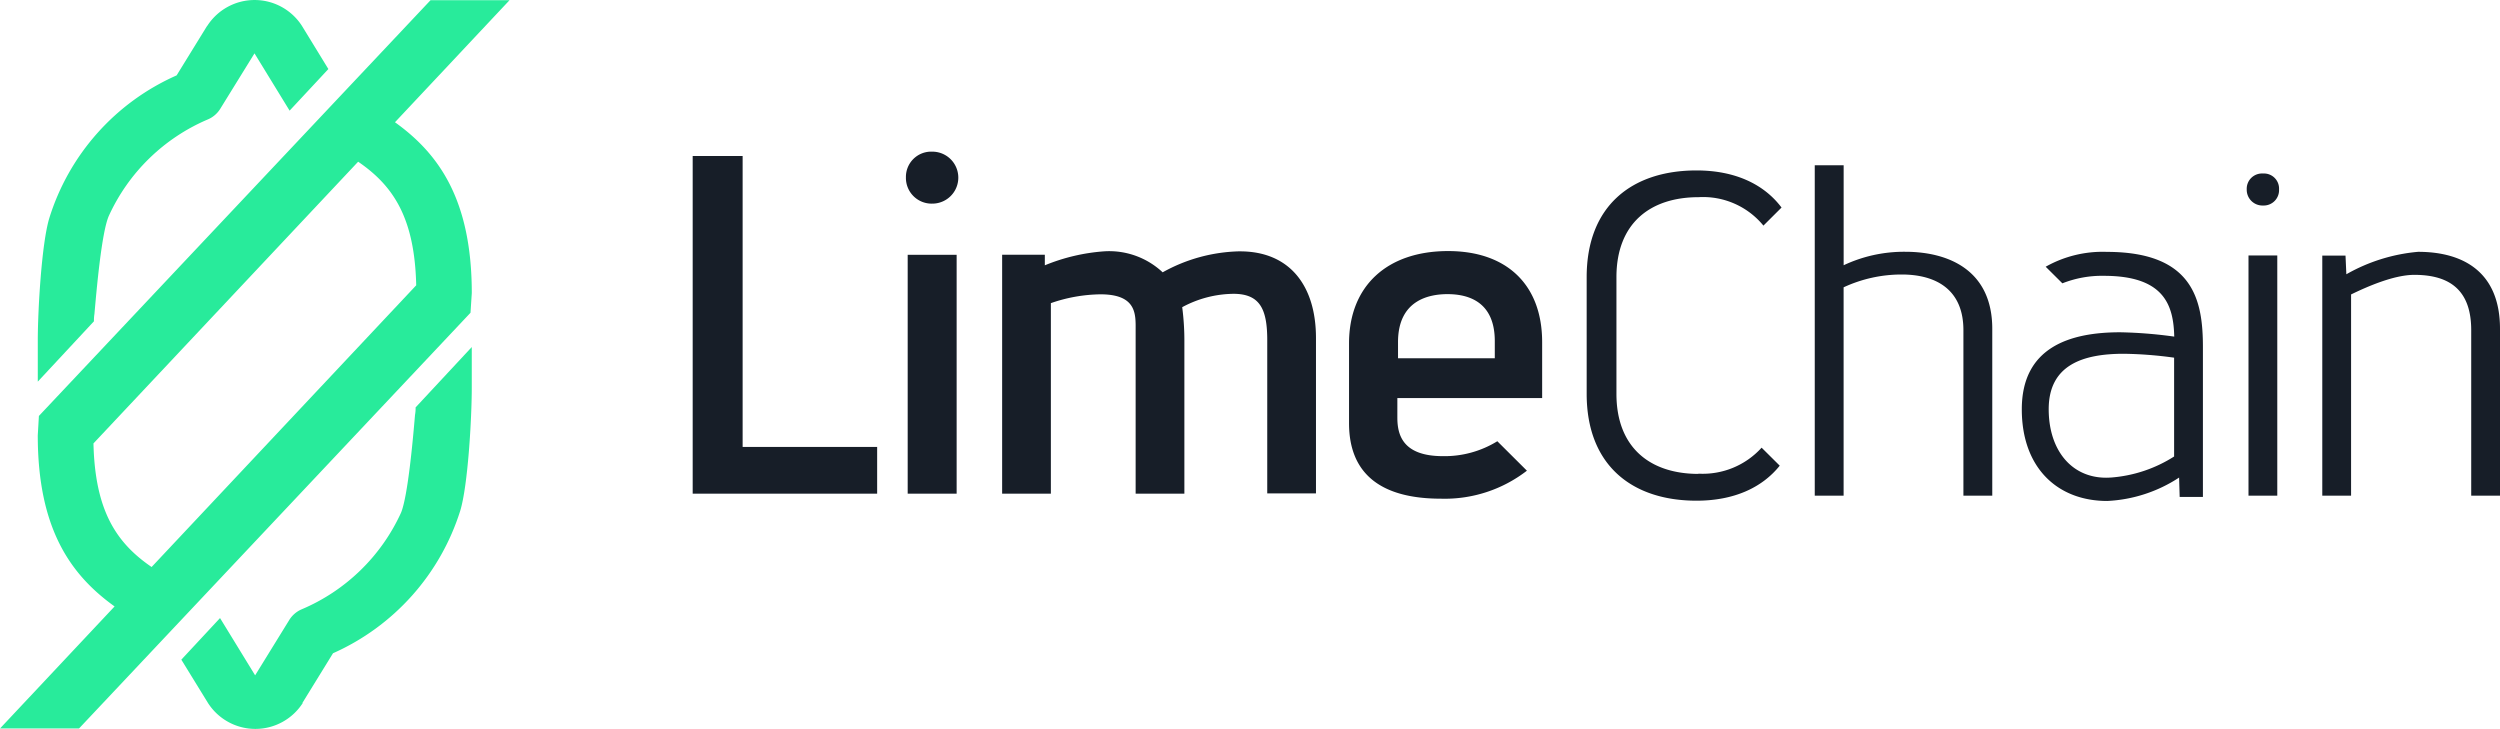
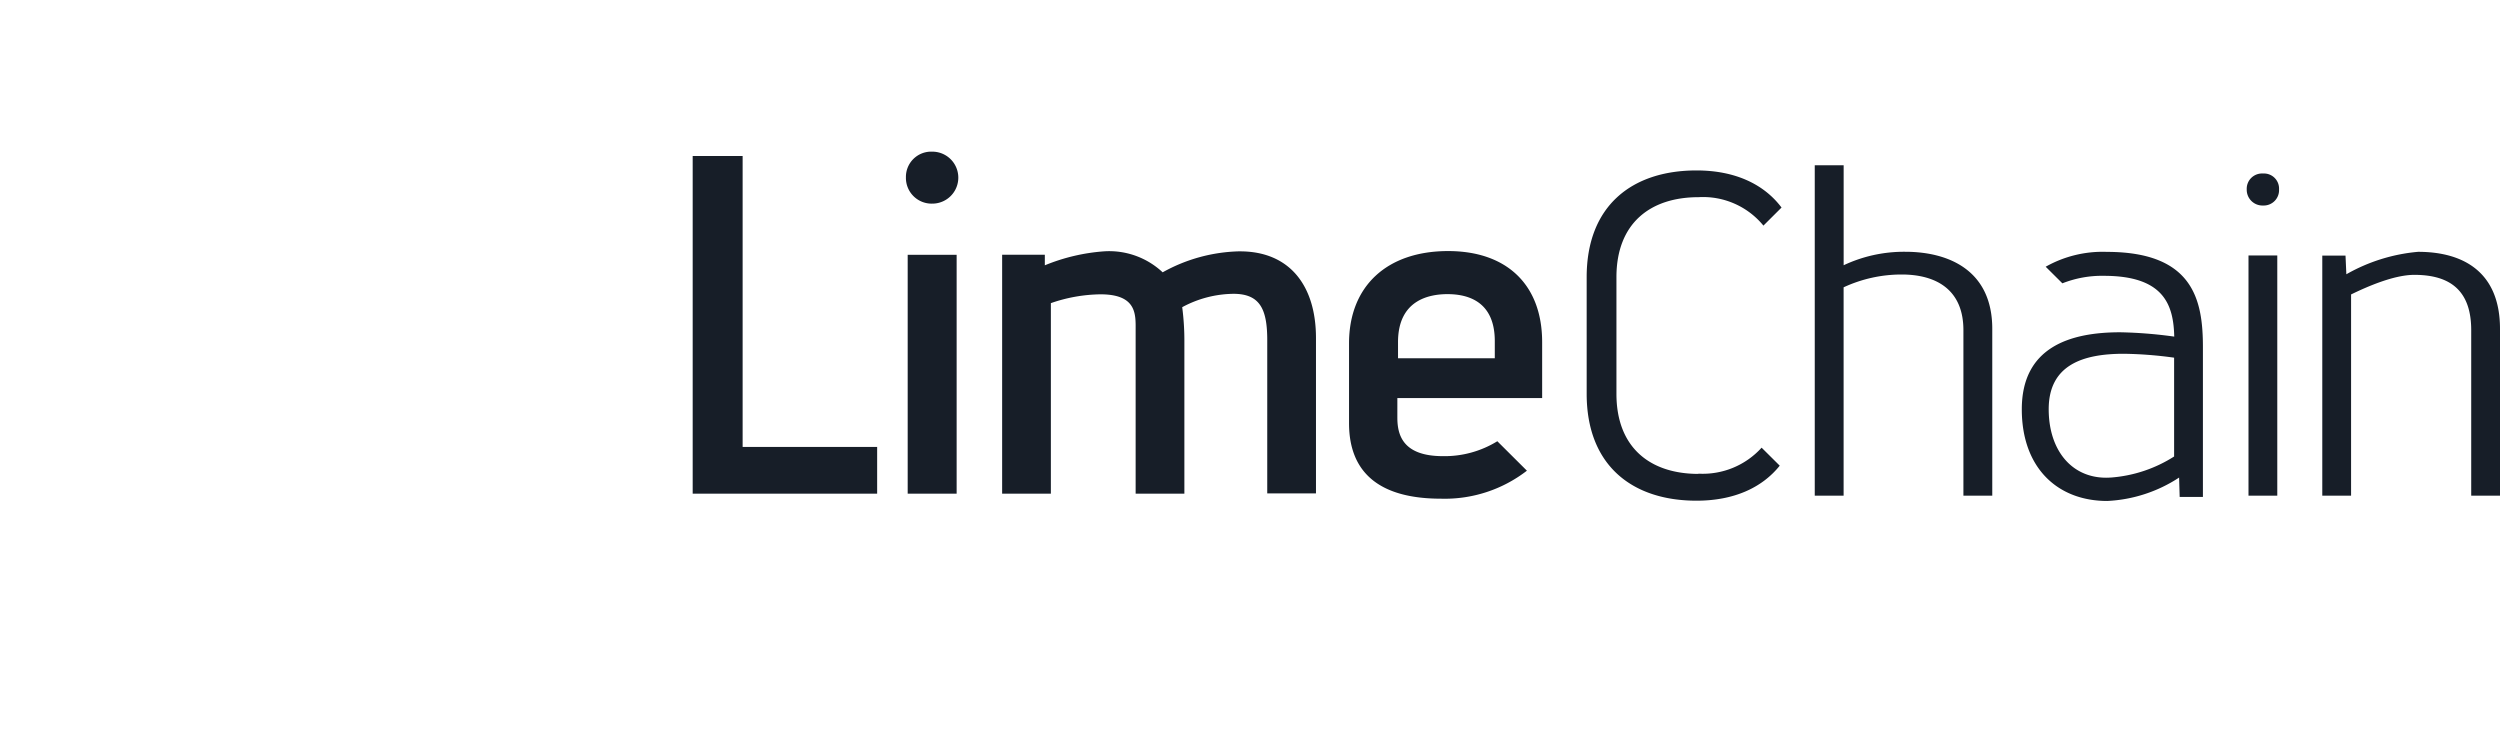
<svg xmlns="http://www.w3.org/2000/svg" id="logo-limechain" width="241.102" height="70.295" viewBox="0 0 241.102 70.295">
  <g id="Gruppe_32757" data-name="Gruppe 32757" transform="translate(0 0)">
    <g id="Gruppe_32756" data-name="Gruppe 32756">
      <path id="Pfad_93469" data-name="Pfad 93469" d="M272.8,46.378a13.658,13.658,0,0,1,5.933-1.3c4.219,0,8.4,1.8,8.4,7.429V68.6h-2.783V52.633c0-3.85-2.56-5.363-5.96-5.363a13.272,13.272,0,0,0-5.594,1.236V68.6h-2.783V36.736H272.8V46.38Zm41.989-7.328a1.48,1.48,0,0,1-1.536,1.567,1.52,1.52,0,0,1-1.579-1.567,1.47,1.47,0,0,1,.449-1.109,1.486,1.486,0,0,1,1.129-.41,1.456,1.456,0,0,1,1.538,1.52m-2.946,6.383h2.776V68.6h-2.776Zm9.434,1.816a16.962,16.962,0,0,1,6.921-2.167c4.355,0,7.9,1.938,7.9,7.429V68.6h-2.776V52.633c0-3.817-2.031-5.329-5.486-5.329-1.957,0-4.523,1.121-6.1,1.89V68.6h-2.777V45.446H321.2l.081,1.8ZM166.617,35.843H161.8V68.408h17.79V63.9H166.617Zm18.3-.419a2.435,2.435,0,0,0-2.552,2.485,2.48,2.48,0,0,0,2.546,2.526,2.506,2.506,0,1,0,0-5.012m-2.376,9.948h4.721V68.408h-4.721Zm32.041-.336a15.875,15.875,0,0,0-7.451,2.025,7.543,7.543,0,0,0-5.621-2.026,18.536,18.536,0,0,0-5.743,1.35v-1.02h-4.117V68.408h4.7V50.032a15.045,15.045,0,0,1,4.789-.85c3.536,0,3.386,1.985,3.386,3.458V68.408h4.7V53.8a24.809,24.809,0,0,0-.209-3.378,10.59,10.59,0,0,1,4.944-1.289c2.552,0,3.257,1.479,3.257,4.457V68.381h4.7V53.4c0-5.018-2.506-8.362-7.328-8.362M243.723,59.19v-5.4c0-5.511-3.386-8.78-9.07-8.78-5.892,0-9.554,3.377-9.554,8.9v7.7c0,5.072,3.31,7.281,8.864,7.281a12.944,12.944,0,0,0,8.29-2.7L239.4,63.35a9.7,9.7,0,0,1-5.241,1.439c-3.949,0-4.4-2.129-4.4-3.728V59.189h13.966Zm-13.9-5.4c0-4.053,2.993-4.626,4.775-4.626,2.079,0,4.558.782,4.558,4.531v1.654h-9.332ZM258.806,66.5c-4.64,0-7.918-2.506-7.918-7.72V47.526c0-5.213,3.278-7.713,7.917-7.713a7.525,7.525,0,0,1,6.258,2.742l1.747-1.742c-1.686-2.243-4.469-3.579-8.2-3.579-6.238,0-10.593,3.416-10.593,10.292V58.778c0,6.874,4.355,10.306,10.593,10.306,3.6,0,6.319-1.249,8.026-3.377l-1.748-1.736a7.653,7.653,0,0,1-6.094,2.506m39.382-21.389a11.154,11.154,0,0,0-5.892,1.433l1.611,1.6a10.367,10.367,0,0,1,4.017-.723c5.844,0,6.7,2.878,6.771,5.862a43.079,43.079,0,0,0-5.22-.418c-4.884,0-9.482,1.466-9.482,7.428,0,5.674,3.468,8.841,8.236,8.841a13.814,13.814,0,0,0,6.934-2.257l.055,1.865h2.242V54.273c0-4.539-.922-9.185-9.285-9.185m6.507,19.734a13.136,13.136,0,0,1-6.047,2.026c-3.685.282-6.048-2.506-6.048-6.585,0-4.282,3.311-5.348,7.246-5.348a38.32,38.32,0,0,1,4.849.377v9.529Z" transform="translate(-94.997 -20.797)" fill="#171e28" />
-       <path id="Pfad_93470" data-name="Pfad 93470" d="M45.5,28.29c0-9.03-3.177-13.466-7.409-16.5L49.141.018H41.523L3.751,40.115l-.109,1.87c0,9.03,3.183,13.467,7.409,16.5L0,70.256H7.619L45.376,30.161l.122-1.872ZM14.621,54.683c-3.386-2.317-5.458-5.4-5.607-11.92L34.54,15.595c3.386,2.316,5.45,5.4,5.6,11.919L14.62,54.684Zm14.548,13.1L32.115,63A22.394,22.394,0,0,0,44.387,49.253c.739-2.417,1.111-8.9,1.111-11.852V33.47l-5.418,5.822a3.287,3.287,0,0,1-.054.708c-.182,2.142-.677,7.841-1.354,9.456a18.428,18.428,0,0,1-9.611,9.32A2.613,2.613,0,0,0,27.9,59.788L24.605,65.13,21.22,59.606l-3.732,4.012L20.06,67.8a5.427,5.427,0,0,0,9.136,0M19.972,2.5,17.032,7.272A22.268,22.268,0,0,0,4.76,21.021c-.744,2.419-1.116,8.9-1.116,11.852v3.933l5.417-5.821a3.742,3.742,0,0,1,.047-.709c.19-2.142.677-7.841,1.388-9.456a18.412,18.412,0,0,1,9.59-9.32,2.583,2.583,0,0,0,1.158-1.013l3.3-5.341,3.386,5.525,3.738-4.013L29.122,2.5a5.425,5.425,0,0,0-9.136,0" transform="translate(0 0)" fill="#28eb9b" />
    </g>
  </g>
</svg>